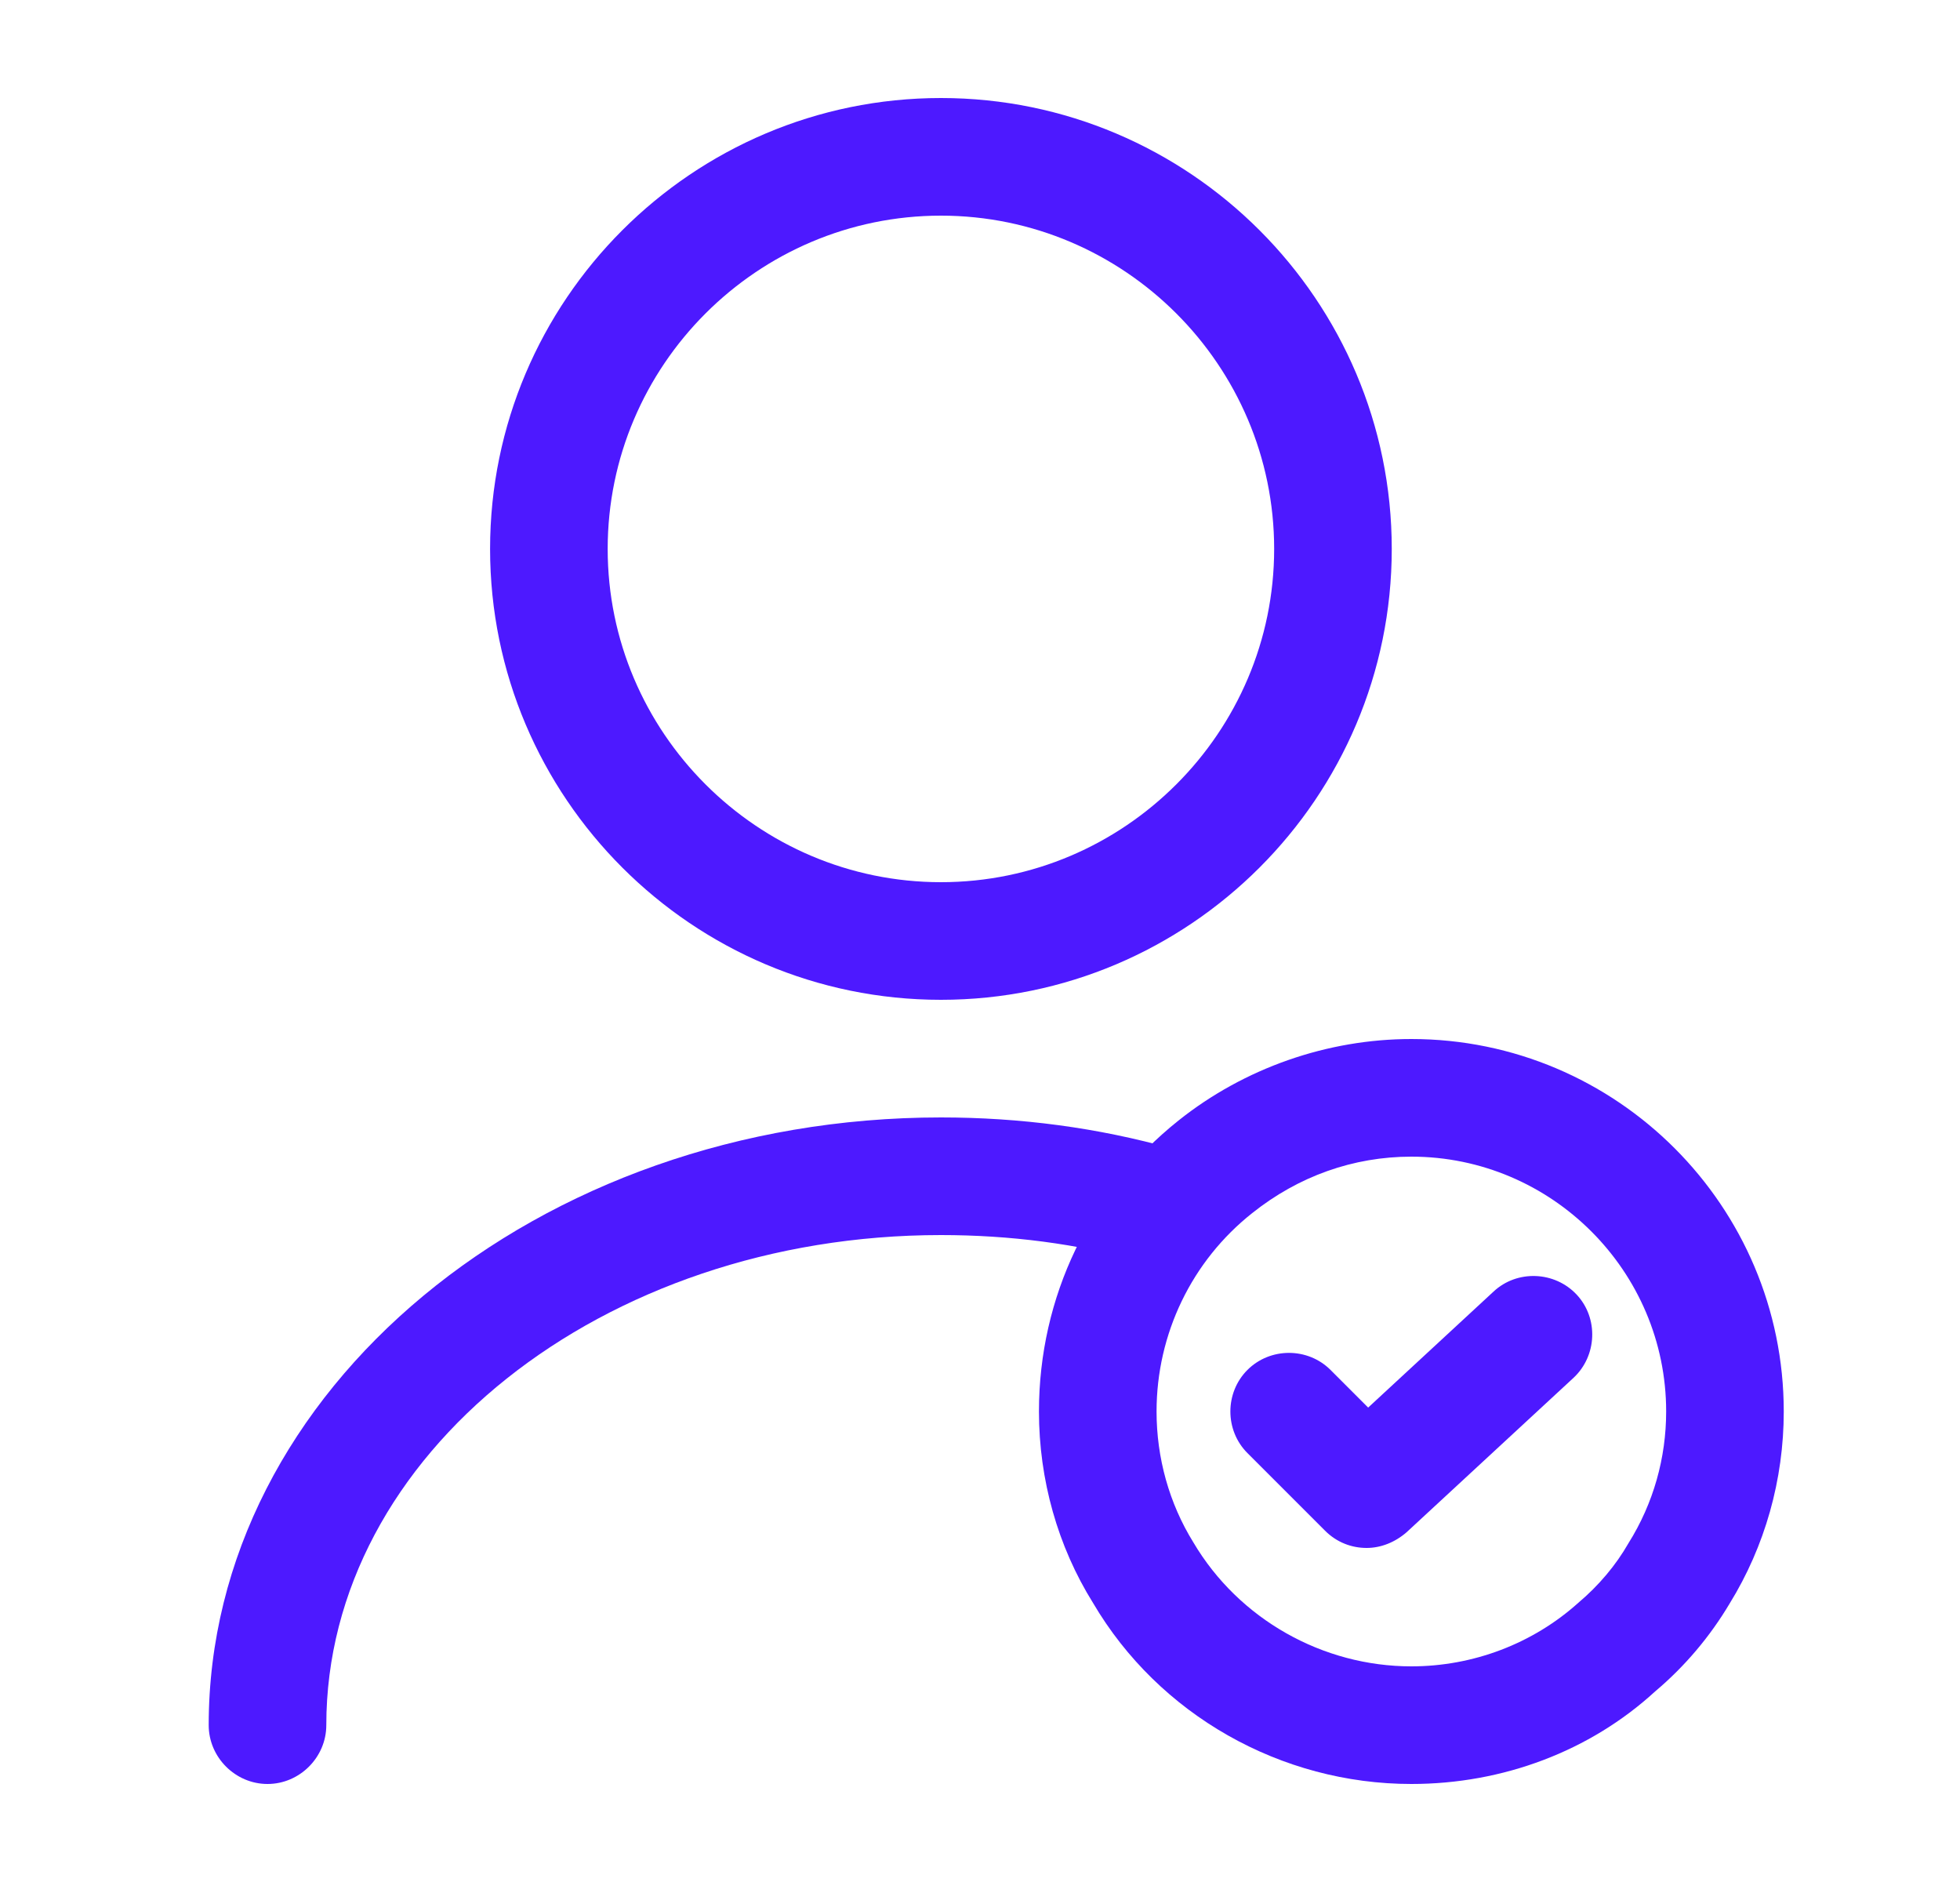
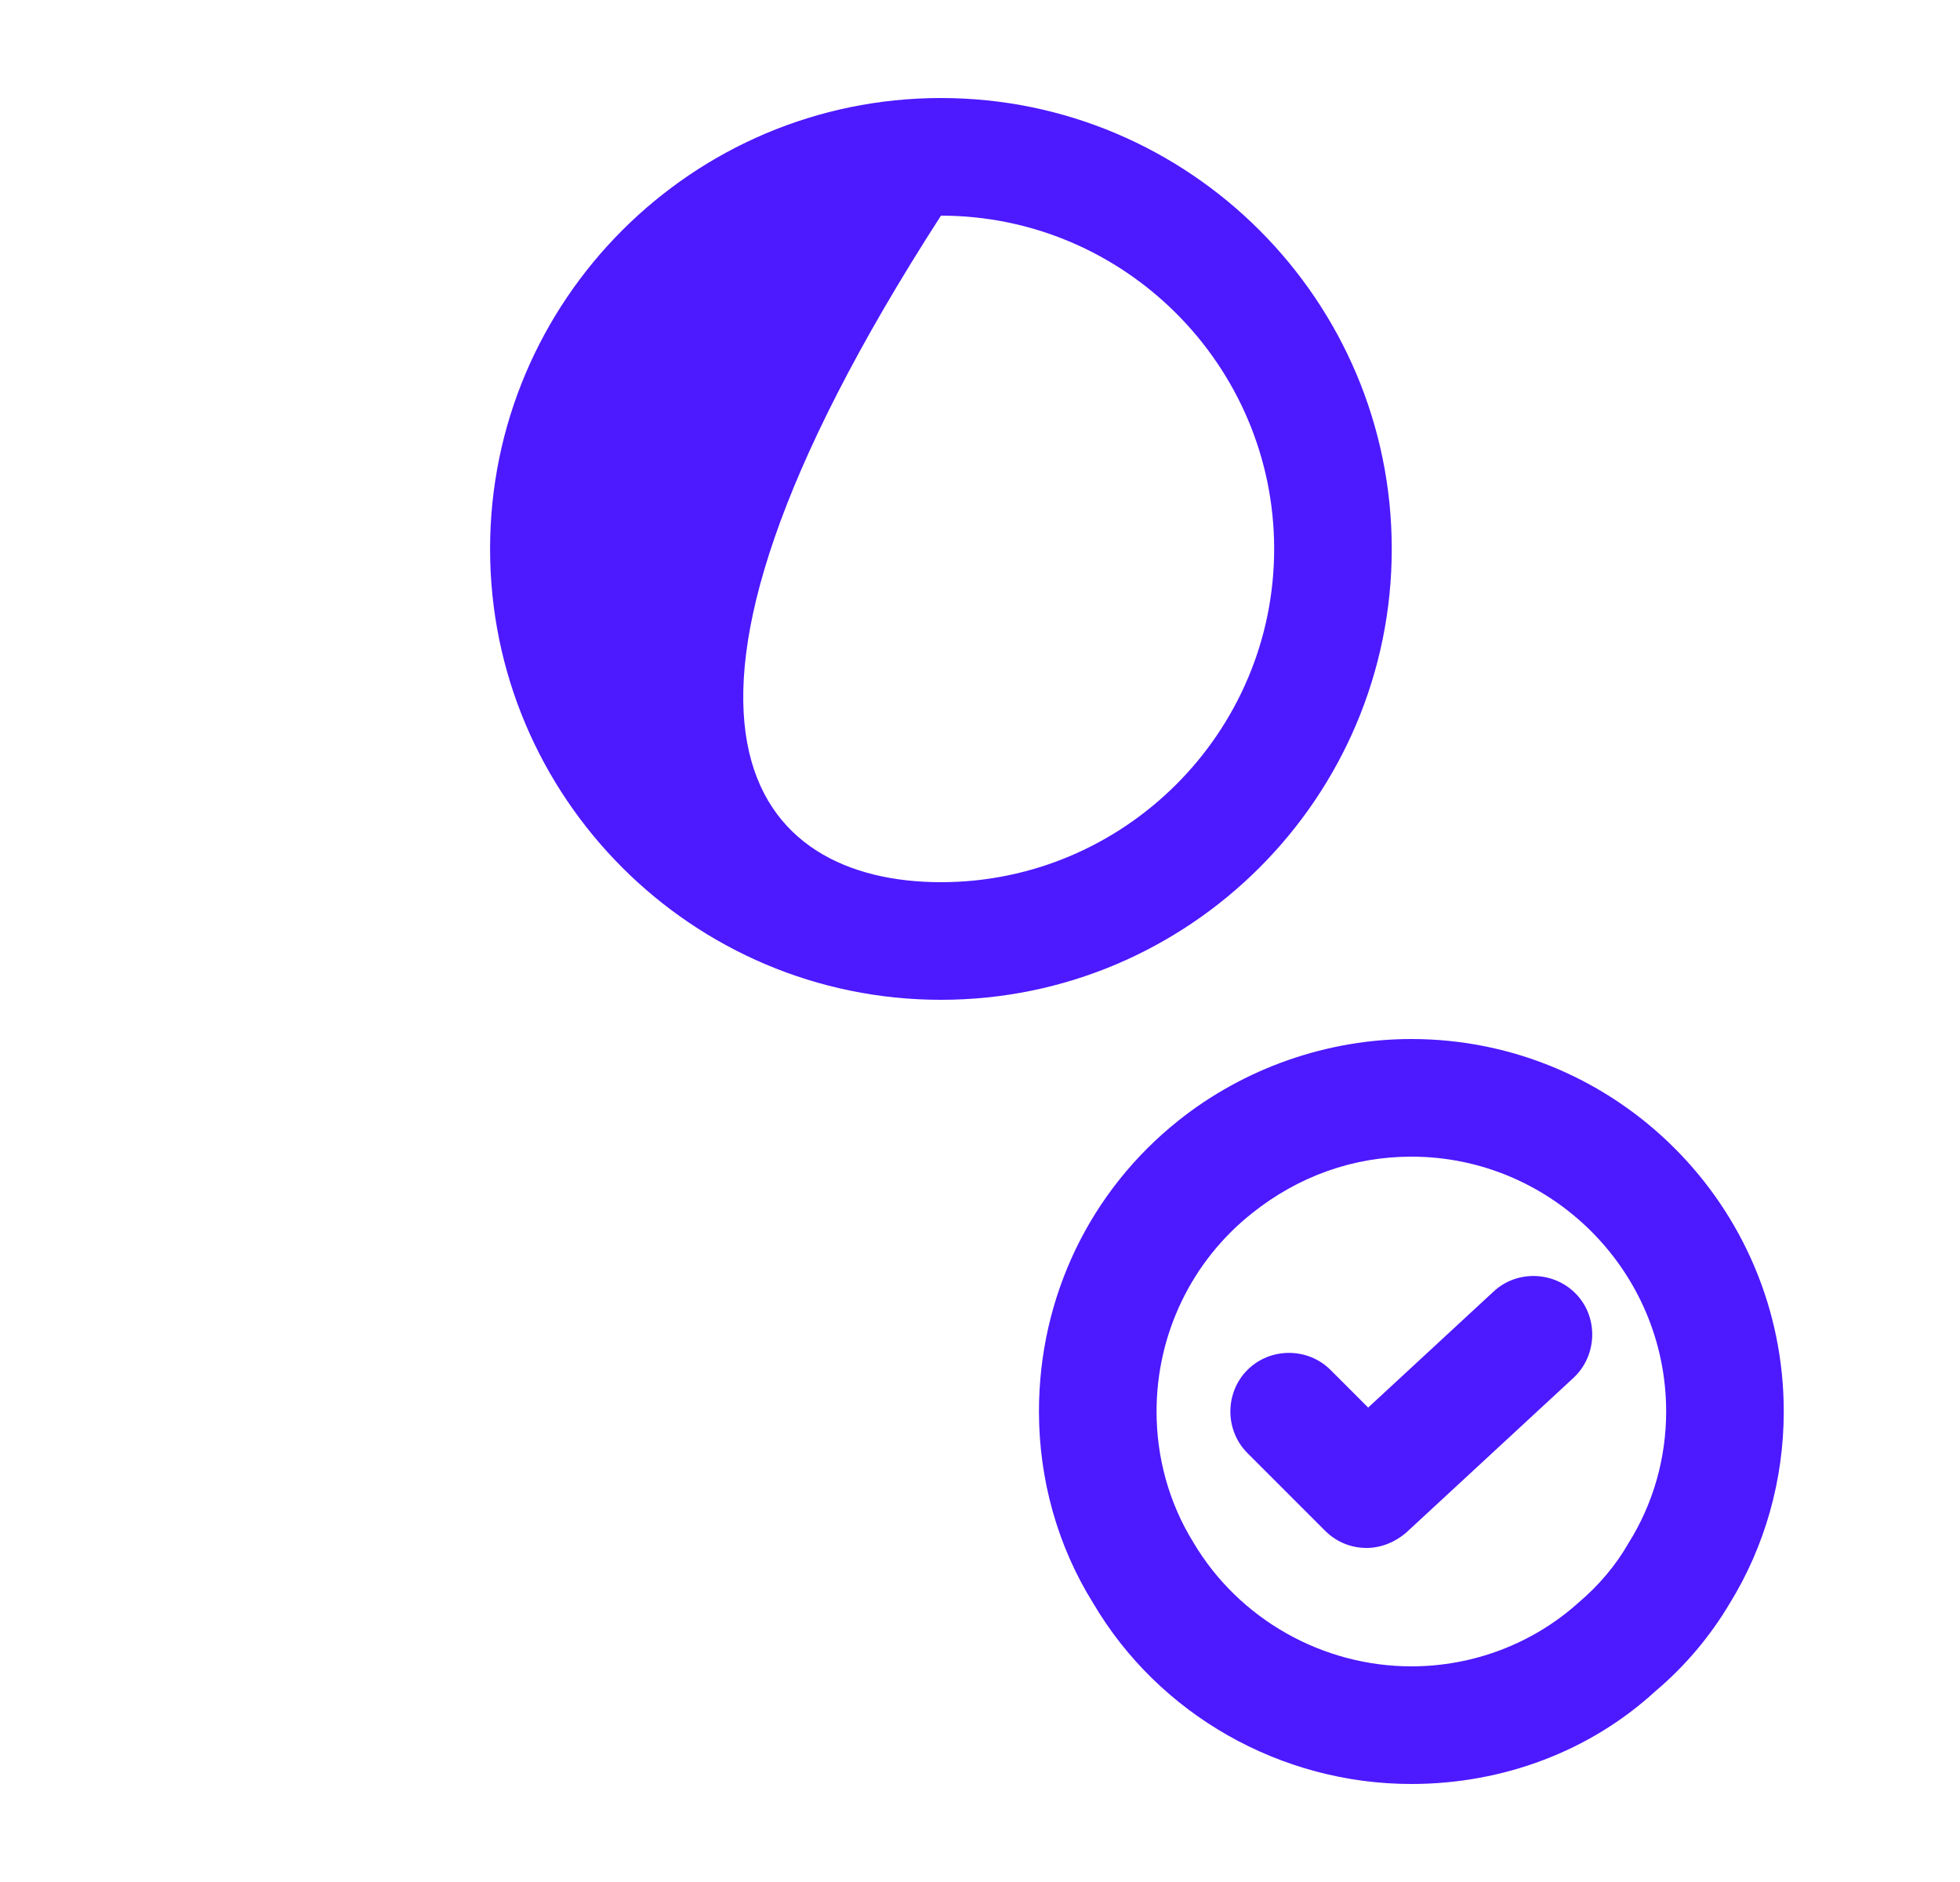
<svg xmlns="http://www.w3.org/2000/svg" width="25" height="24" viewBox="0 0 25 24" fill="none">
-   <path d="M12.002 12.75C8.831 12.75 6.251 10.17 6.251 7C6.251 3.83 8.831 1.25 12.002 1.25C15.171 1.25 17.752 3.83 17.752 7C17.752 10.17 15.171 12.75 12.002 12.75ZM12.002 2.75C9.661 2.75 7.751 4.66 7.751 7C7.751 9.34 9.661 11.25 12.002 11.25C14.341 11.25 16.252 9.34 16.252 7C16.252 4.66 14.341 2.75 12.002 2.75Z" fill="#4D19FF" />
-   <path d="M3.412 22.75C3.002 22.75 2.662 22.41 2.662 22C2.662 17.73 6.852 14.25 12.002 14.25C13.012 14.25 14.002 14.38 14.962 14.65C15.362 14.76 15.592 15.17 15.482 15.57C15.372 15.97 14.962 16.2 14.562 16.09C13.742 15.86 12.882 15.75 12.002 15.75C7.682 15.75 4.162 18.55 4.162 22C4.162 22.41 3.822 22.75 3.412 22.75Z" fill="#4D19FF" />
+   <path d="M12.002 12.75C8.831 12.75 6.251 10.17 6.251 7C6.251 3.83 8.831 1.25 12.002 1.25C15.171 1.25 17.752 3.83 17.752 7C17.752 10.17 15.171 12.75 12.002 12.75ZM12.002 2.75C7.751 9.34 9.661 11.25 12.002 11.25C14.341 11.25 16.252 9.34 16.252 7C16.252 4.66 14.341 2.75 12.002 2.75Z" fill="#4D19FF" />
  <path d="M18.002 22.75C16.341 22.75 14.781 21.87 13.941 20.44C13.492 19.72 13.252 18.87 13.252 18C13.252 16.54 13.902 15.19 15.031 14.29C15.871 13.62 16.931 13.25 18.002 13.25C20.622 13.25 22.752 15.38 22.752 18C22.752 18.87 22.512 19.72 22.061 20.45C21.811 20.87 21.491 21.25 21.111 21.57C20.282 22.33 19.172 22.75 18.002 22.75ZM18.002 14.75C17.262 14.75 16.561 15 15.972 15.47C15.201 16.08 14.752 17.01 14.752 18C14.752 18.59 14.912 19.17 15.222 19.67C15.802 20.65 16.872 21.25 18.002 21.25C18.791 21.25 19.552 20.96 20.131 20.44C20.392 20.22 20.611 19.96 20.771 19.68C21.091 19.17 21.252 18.59 21.252 18C21.252 16.21 19.791 14.75 18.002 14.75Z" fill="#4D19FF" />
  <path d="M17.431 19.74C17.241 19.74 17.051 19.67 16.901 19.52L15.911 18.53C15.621 18.24 15.621 17.76 15.911 17.47C16.201 17.18 16.681 17.18 16.971 17.47L17.451 17.95L19.051 16.47C19.351 16.19 19.831 16.21 20.111 16.51C20.391 16.81 20.371 17.29 20.071 17.57L17.941 19.54C17.791 19.67 17.611 19.74 17.431 19.74Z" fill="#4D19FF" />
</svg>